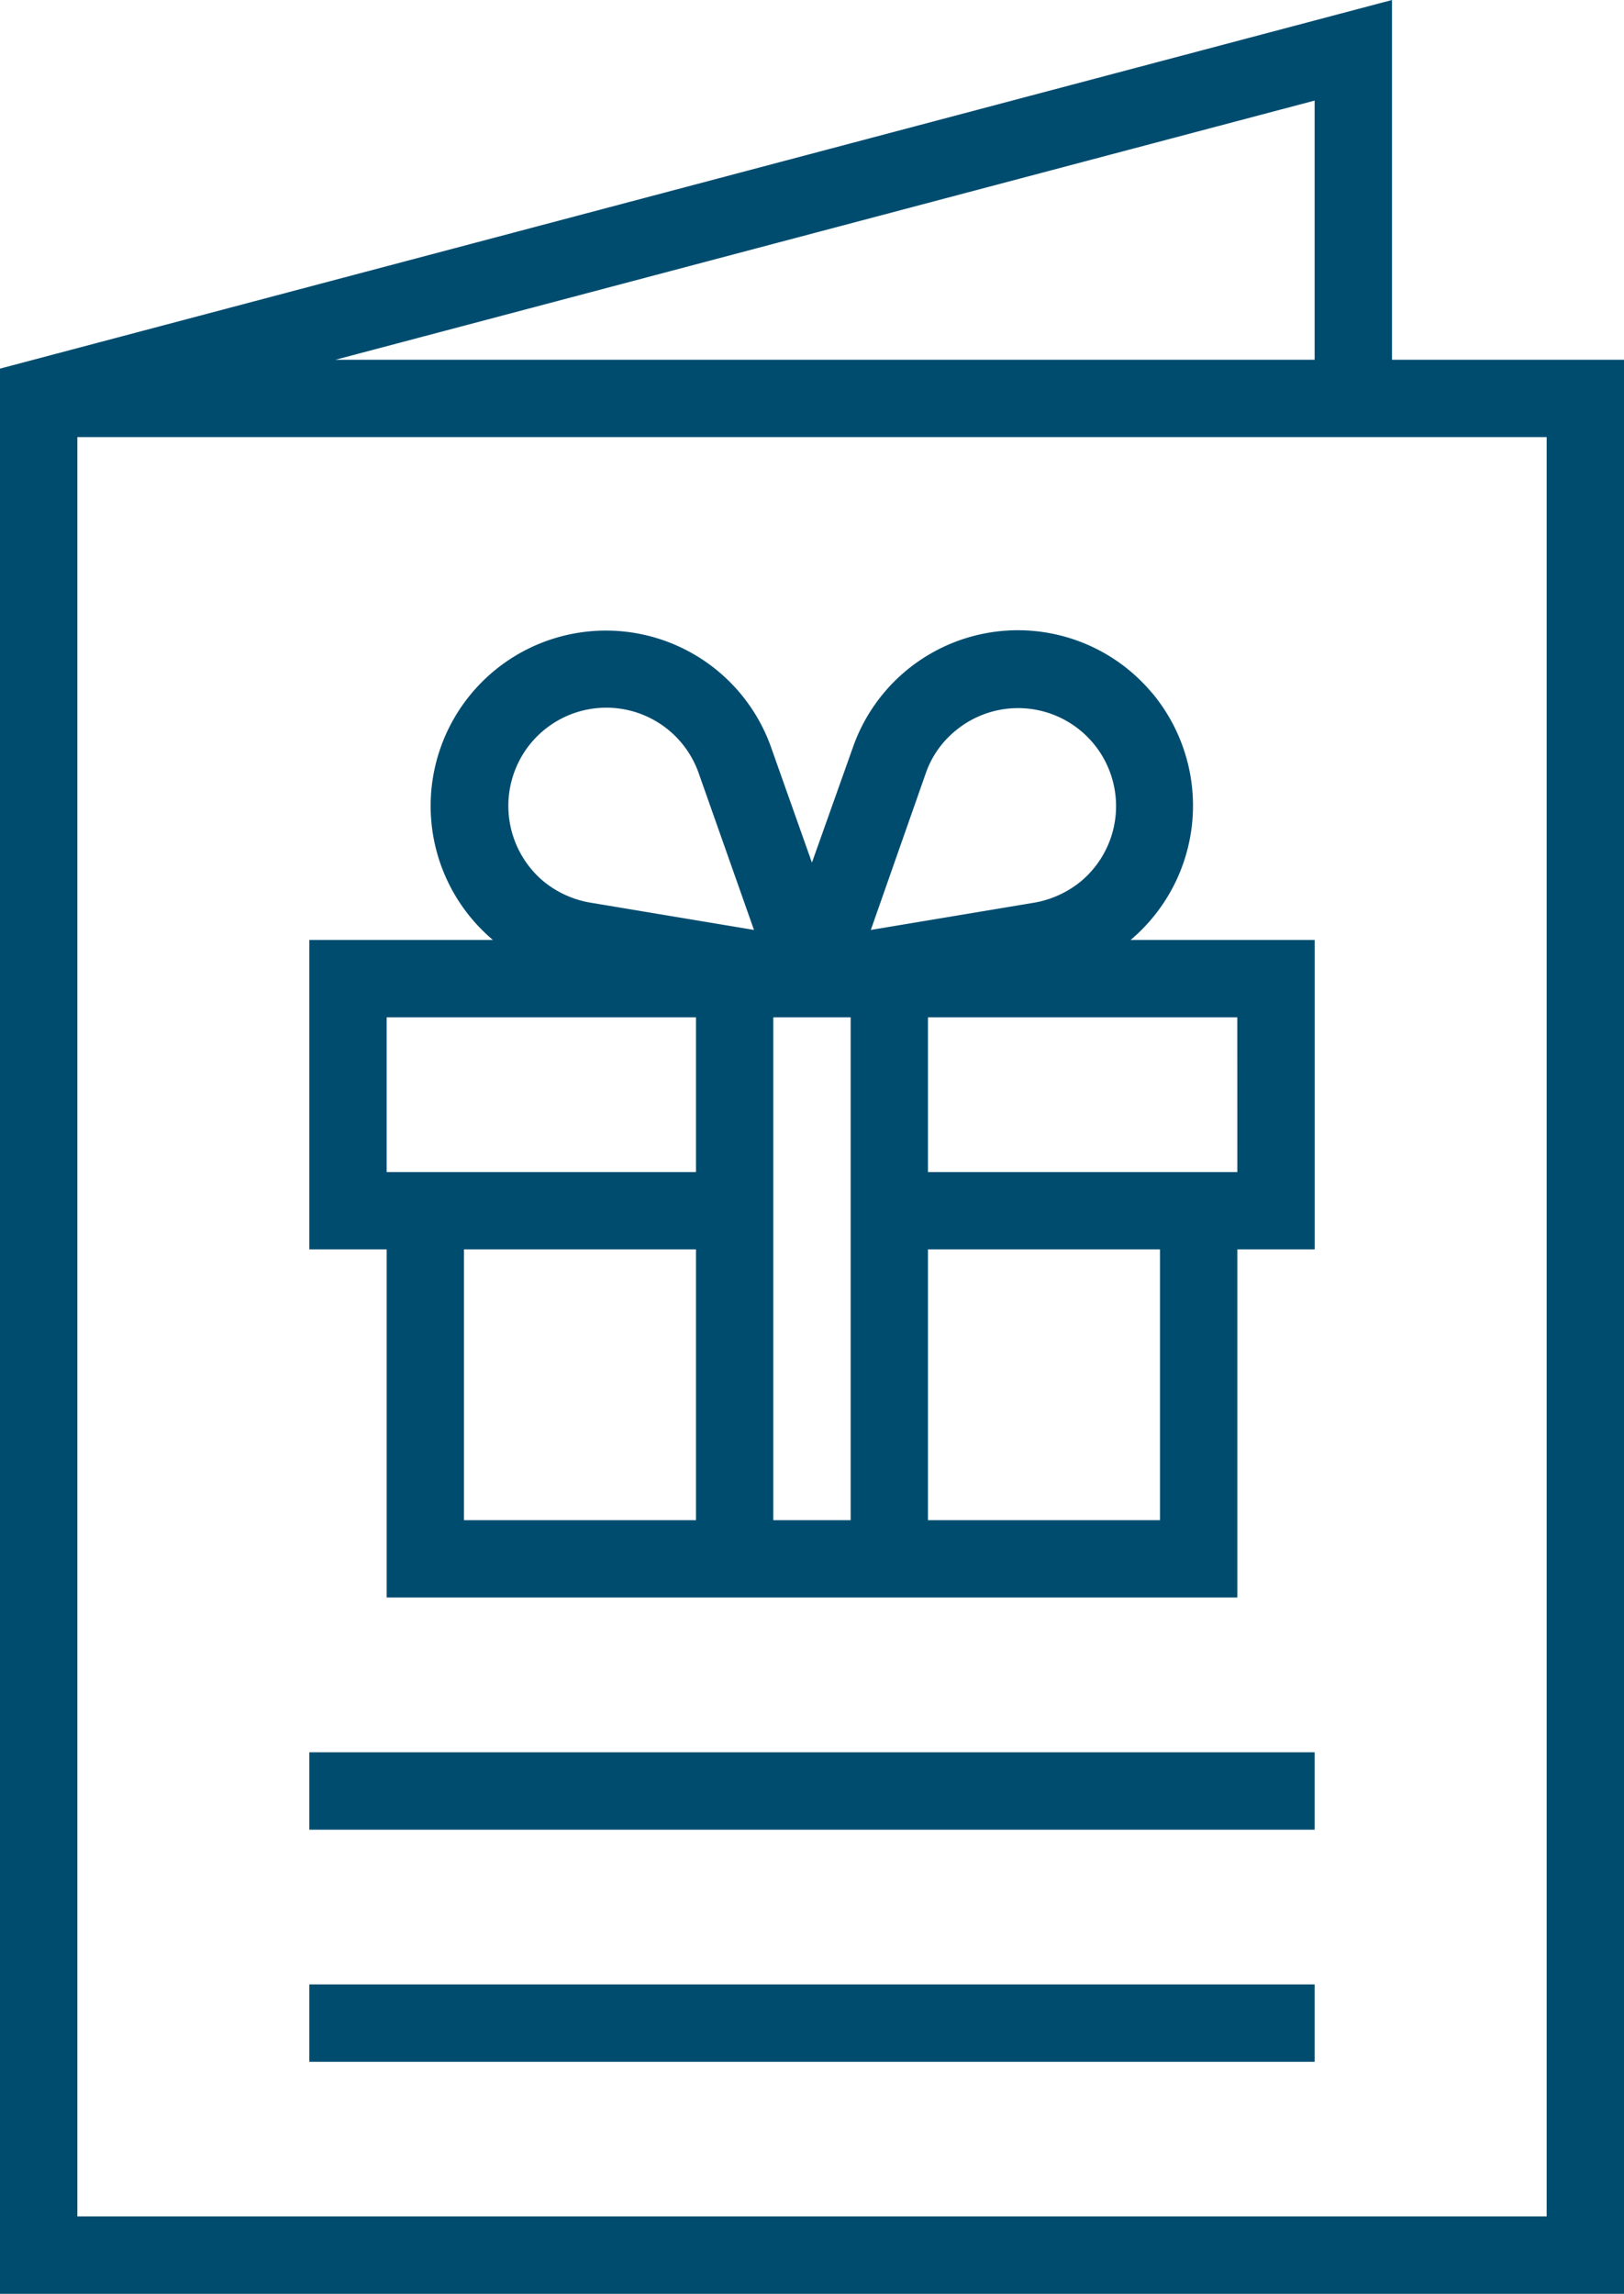
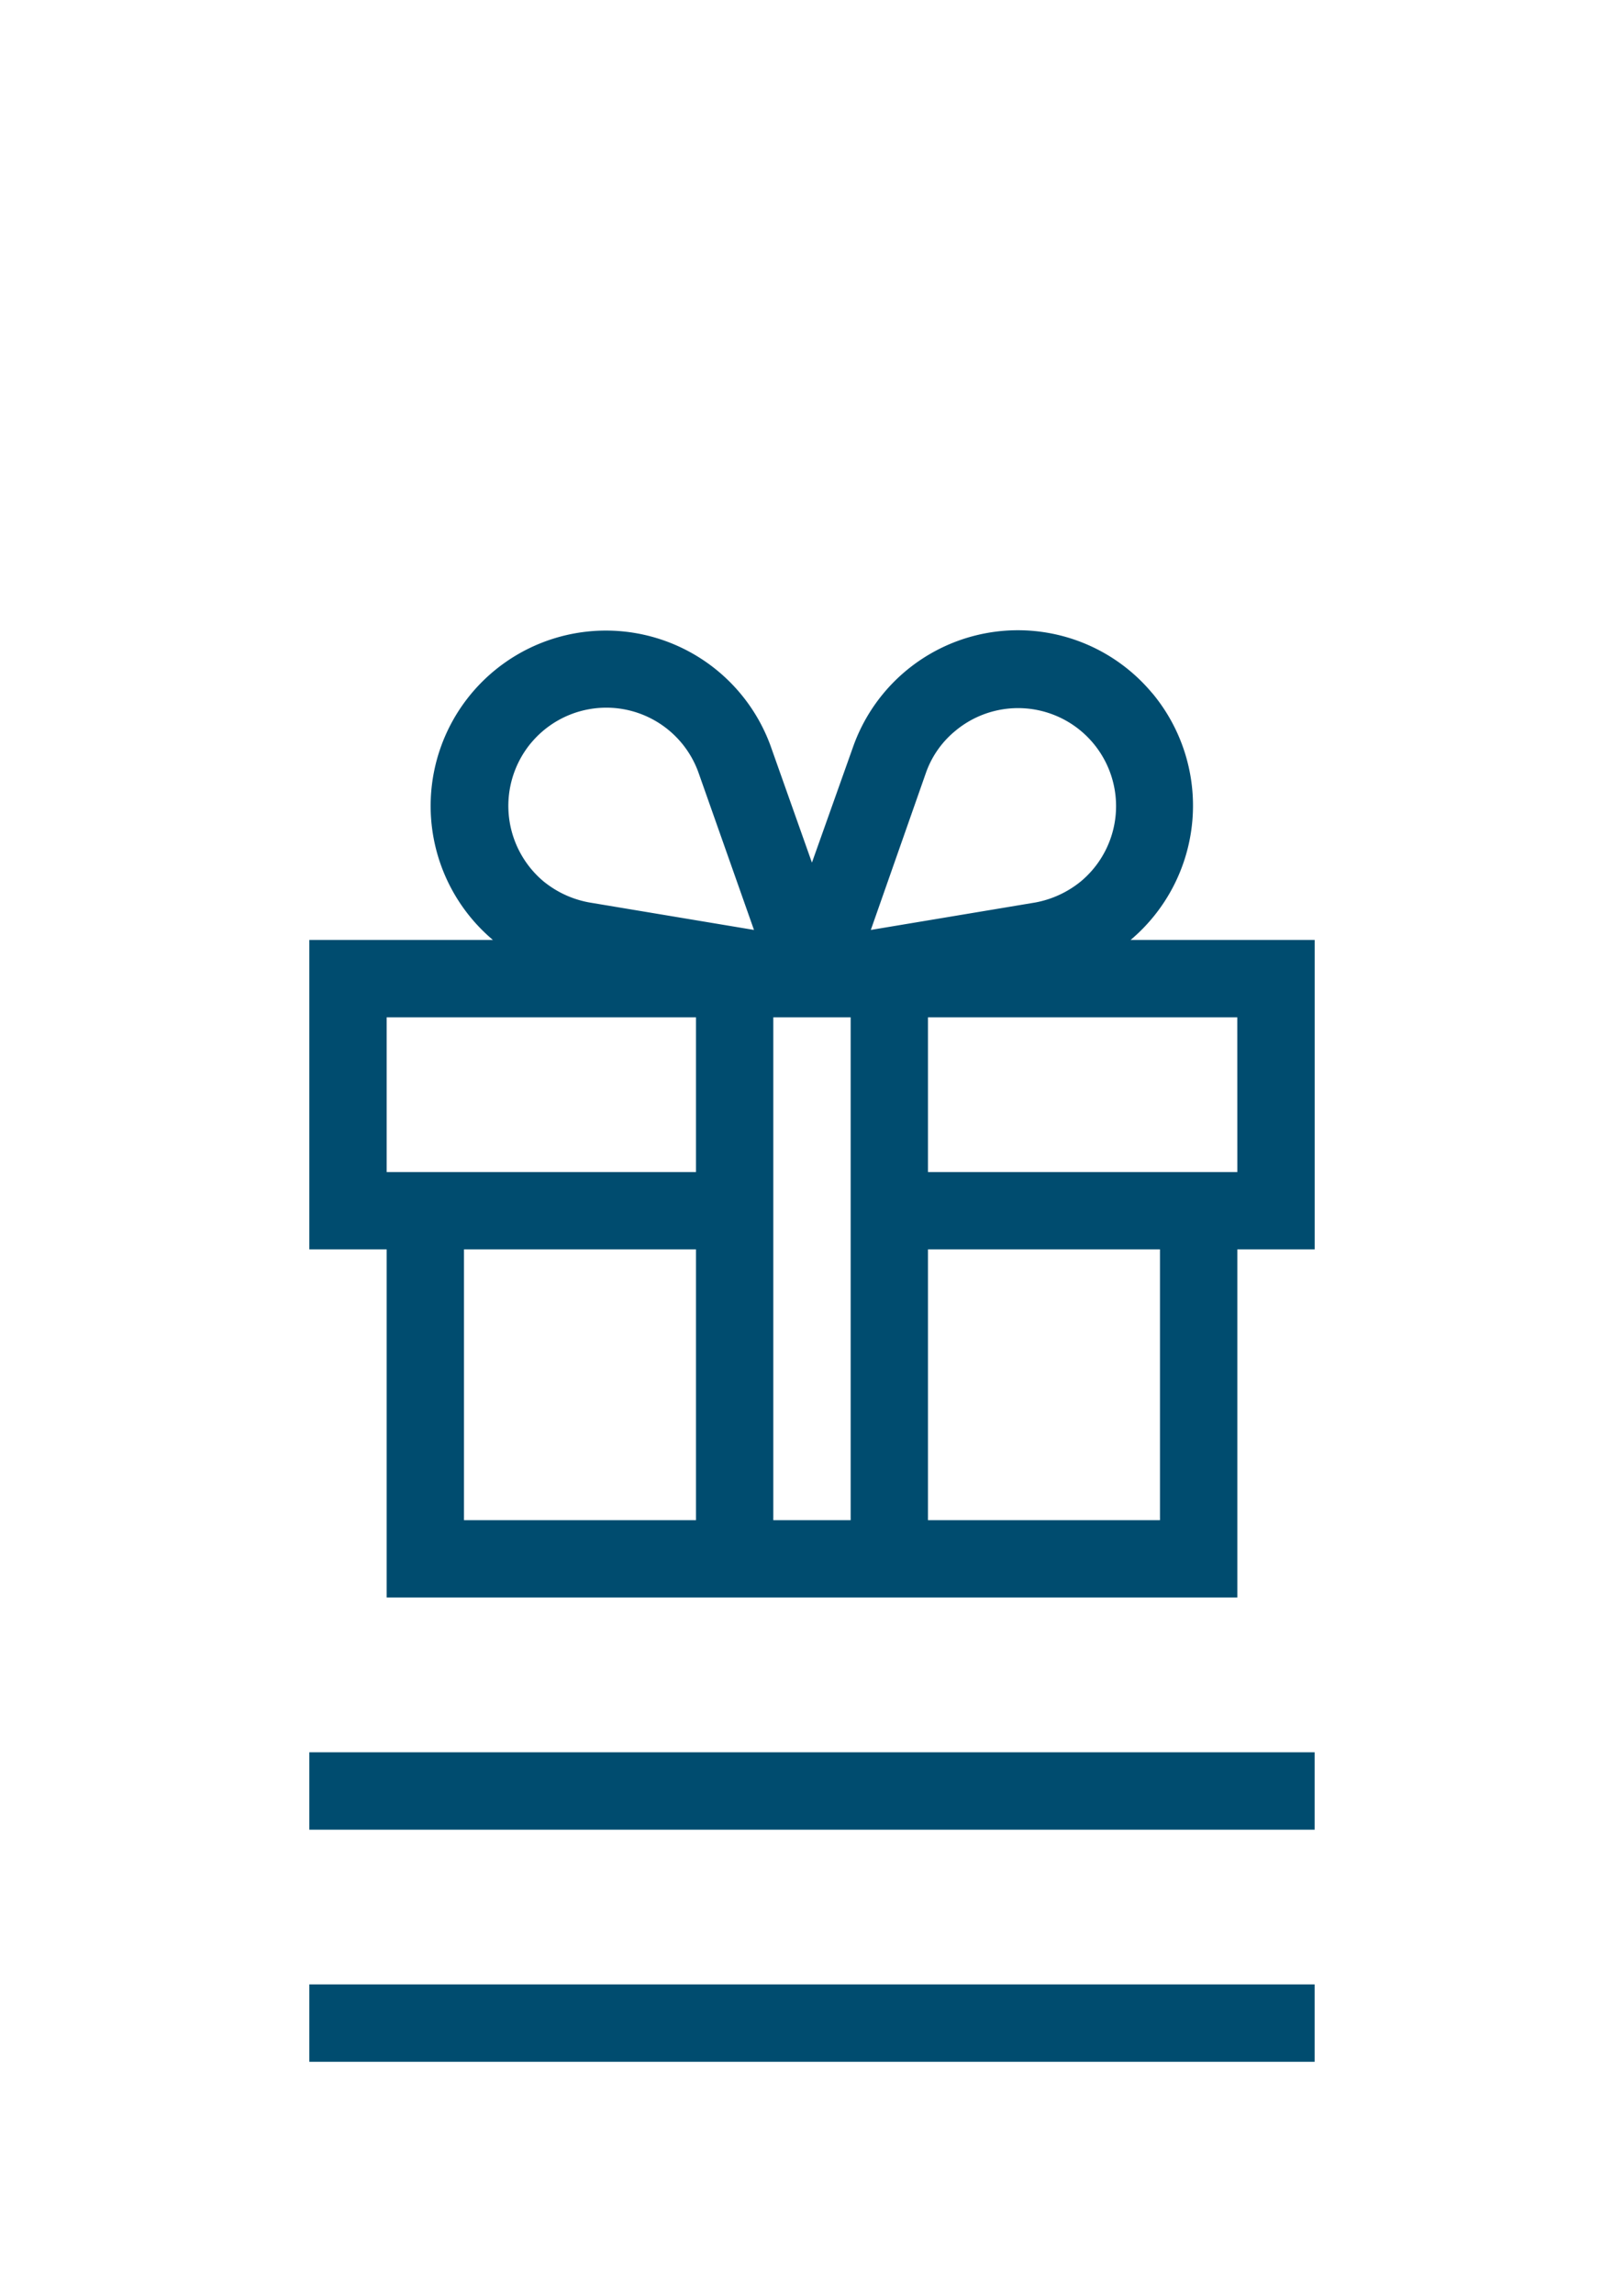
<svg xmlns="http://www.w3.org/2000/svg" width="36.489" height="51.519" viewBox="0 0 36.489 51.519">
  <g id="Group_17990" data-name="Group 17990" transform="translate(-11 -1.7)">
-     <path id="Path_47363" data-name="Path 47363" d="M42.276,9.78V1.7L11,9.979V53.219H47.489V9.78Zm-1.738,0h-22l22-5.821Zm5.213,41.7H12.738V11.517H45.751Z" fill="#004c6f" />
    <path id="Path_47364" data-name="Path 47364" d="M19,43.195H41.588v1.738H19Zm0,5.213H41.588v1.738H19Zm18.939-29a3.928,3.928,0,0,0-6.716,1.19l-.93,2.615-.93-2.624a3.938,3.938,0,1,0-6.238,4.361H19V31.9h1.738v7.819H39.851V31.9h1.738V24.95H37.453a3.946,3.946,0,0,0,.487-5.543Zm-5.082,1.781a2.134,2.134,0,0,1,.652-.93,2.2,2.2,0,0,1,2.832,3.371,2.274,2.274,0,0,1-1.025.478l-3.7.617Zm-8.87-.669a2.2,2.2,0,0,1,3.753.66l1.251,3.545-3.7-.617a2.263,2.263,0,0,1-1.034-.478A2.214,2.214,0,0,1,23.987,20.519Zm-3.249,6.168h6.95v3.475h-6.95Zm6.95,11.294H22.475V31.9h5.213Zm3.475,0H29.425V26.688h1.738Zm6.95,0H32.9V31.9h5.213Zm1.738-7.819H32.9V26.688h6.95Z" transform="translate(-1.05 -2.139)" fill="#004c6f" />
  </g>
</svg>